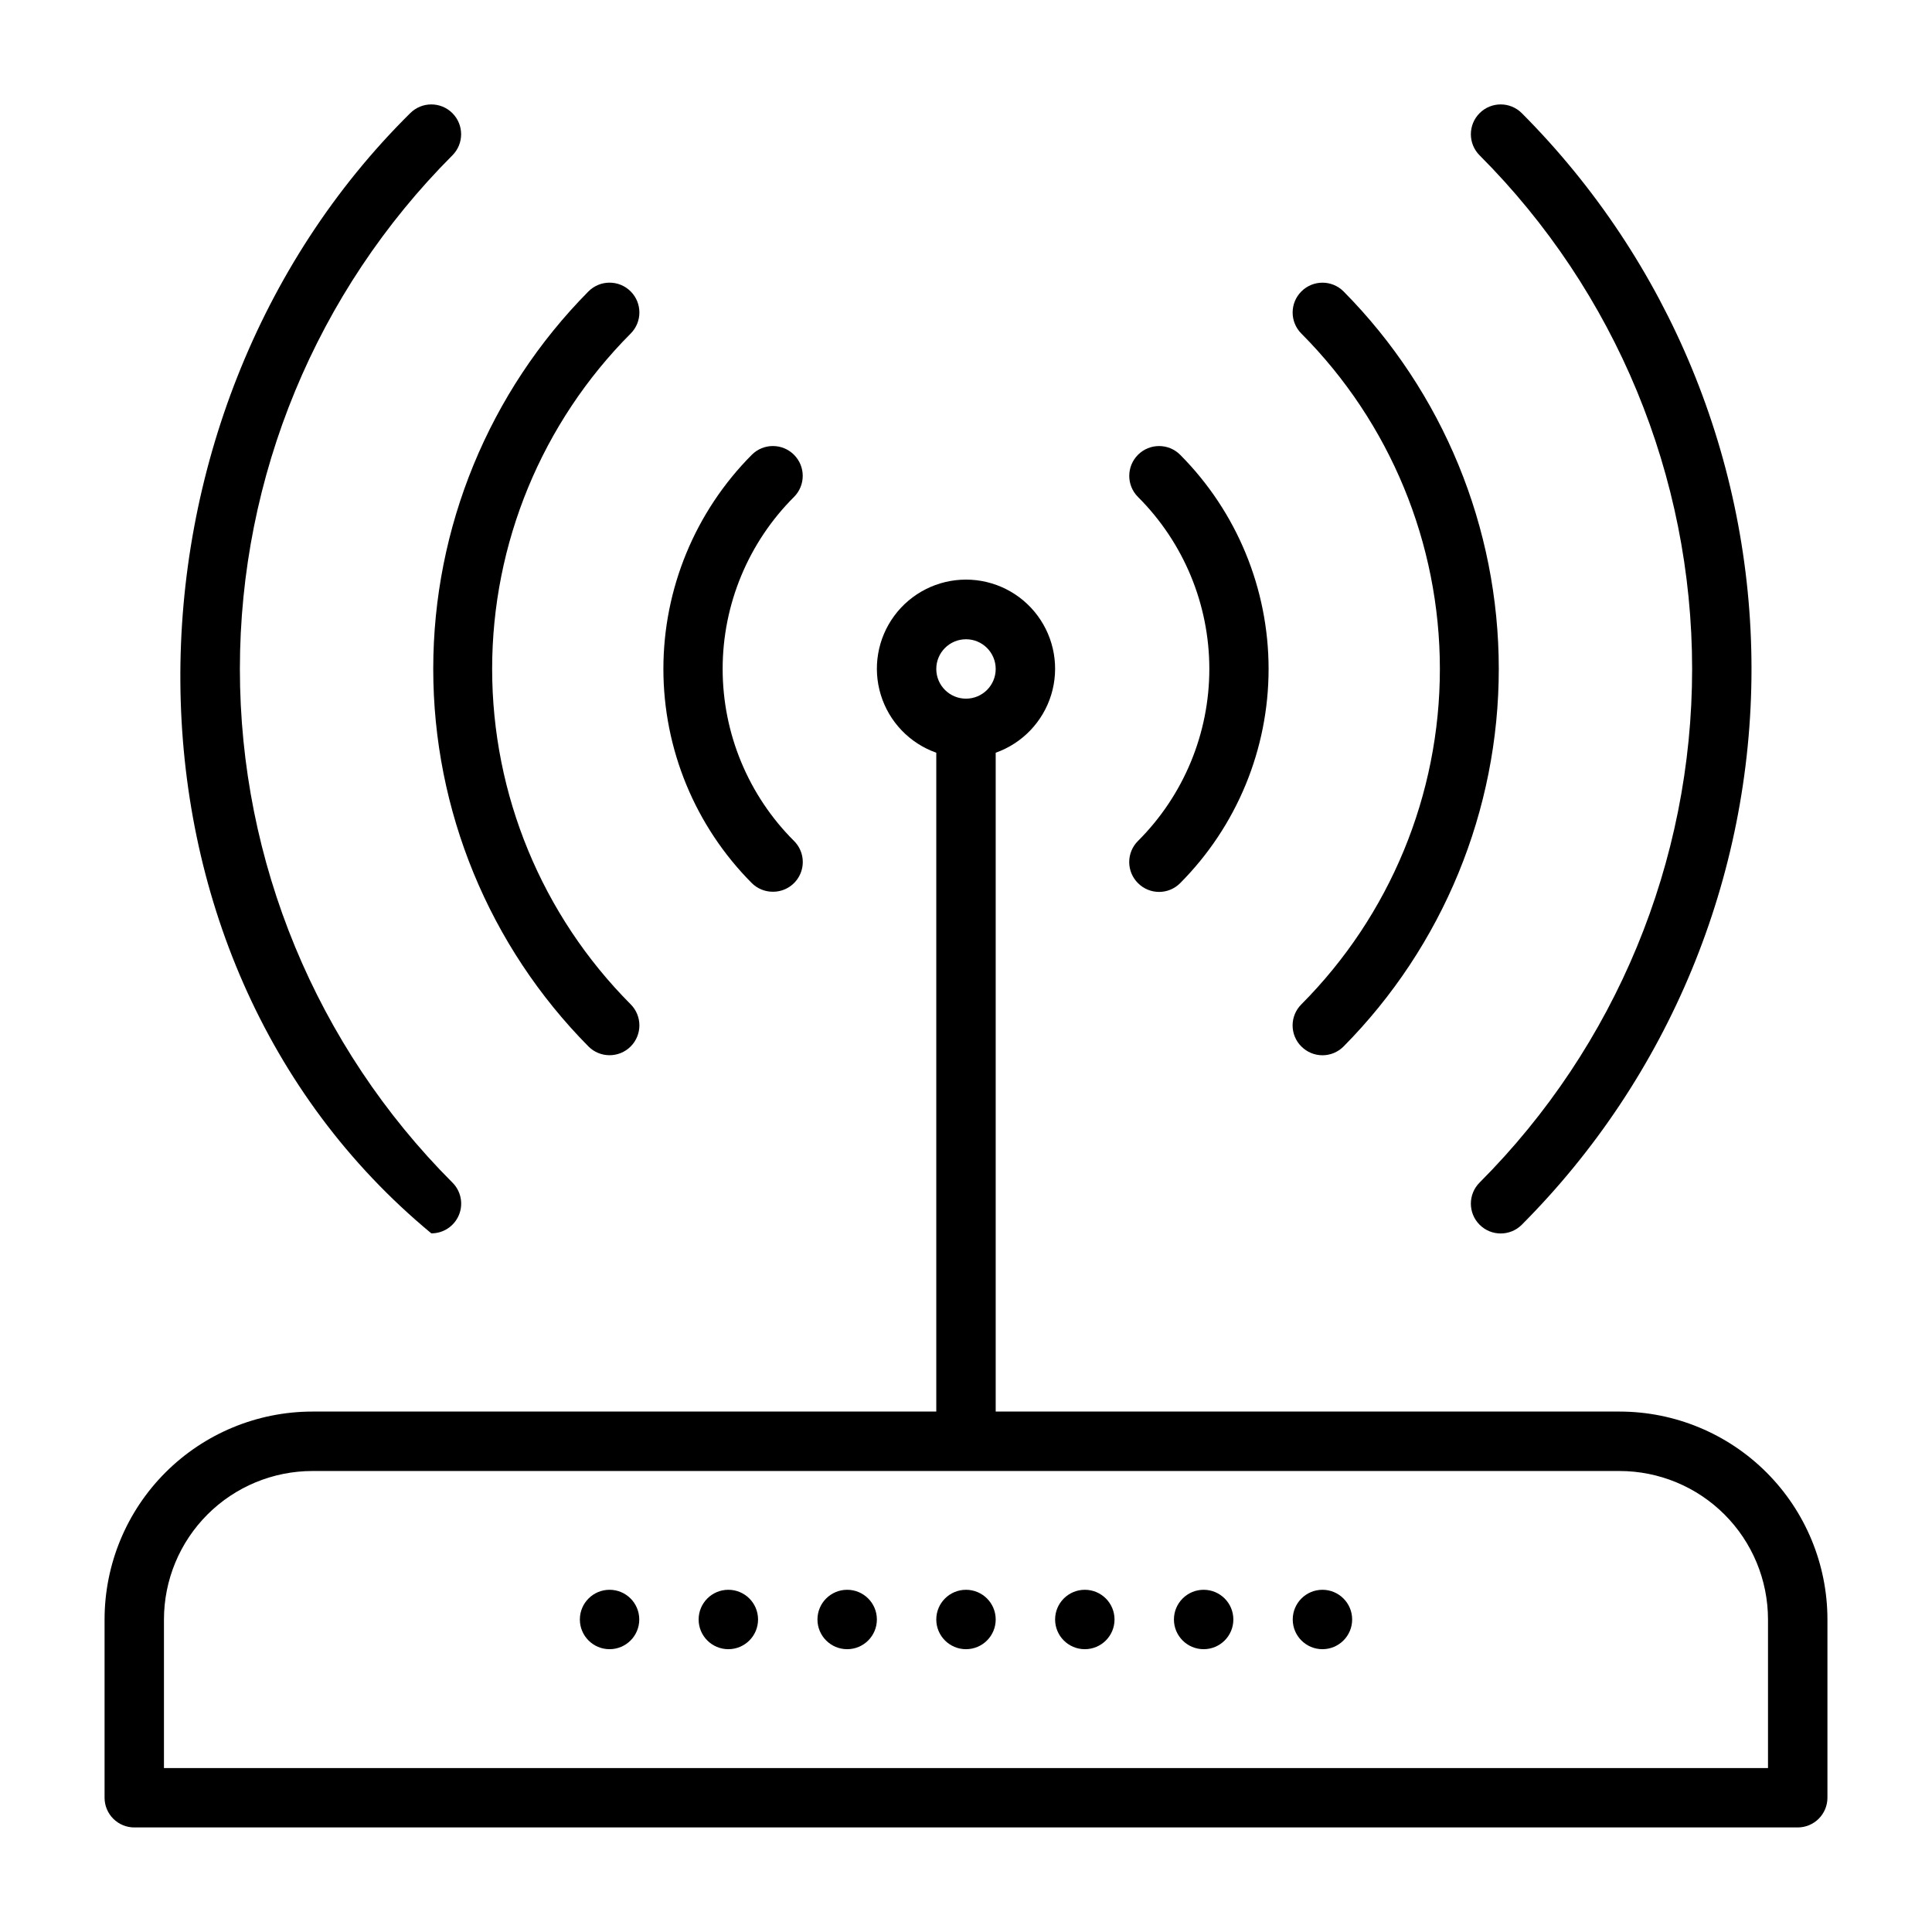
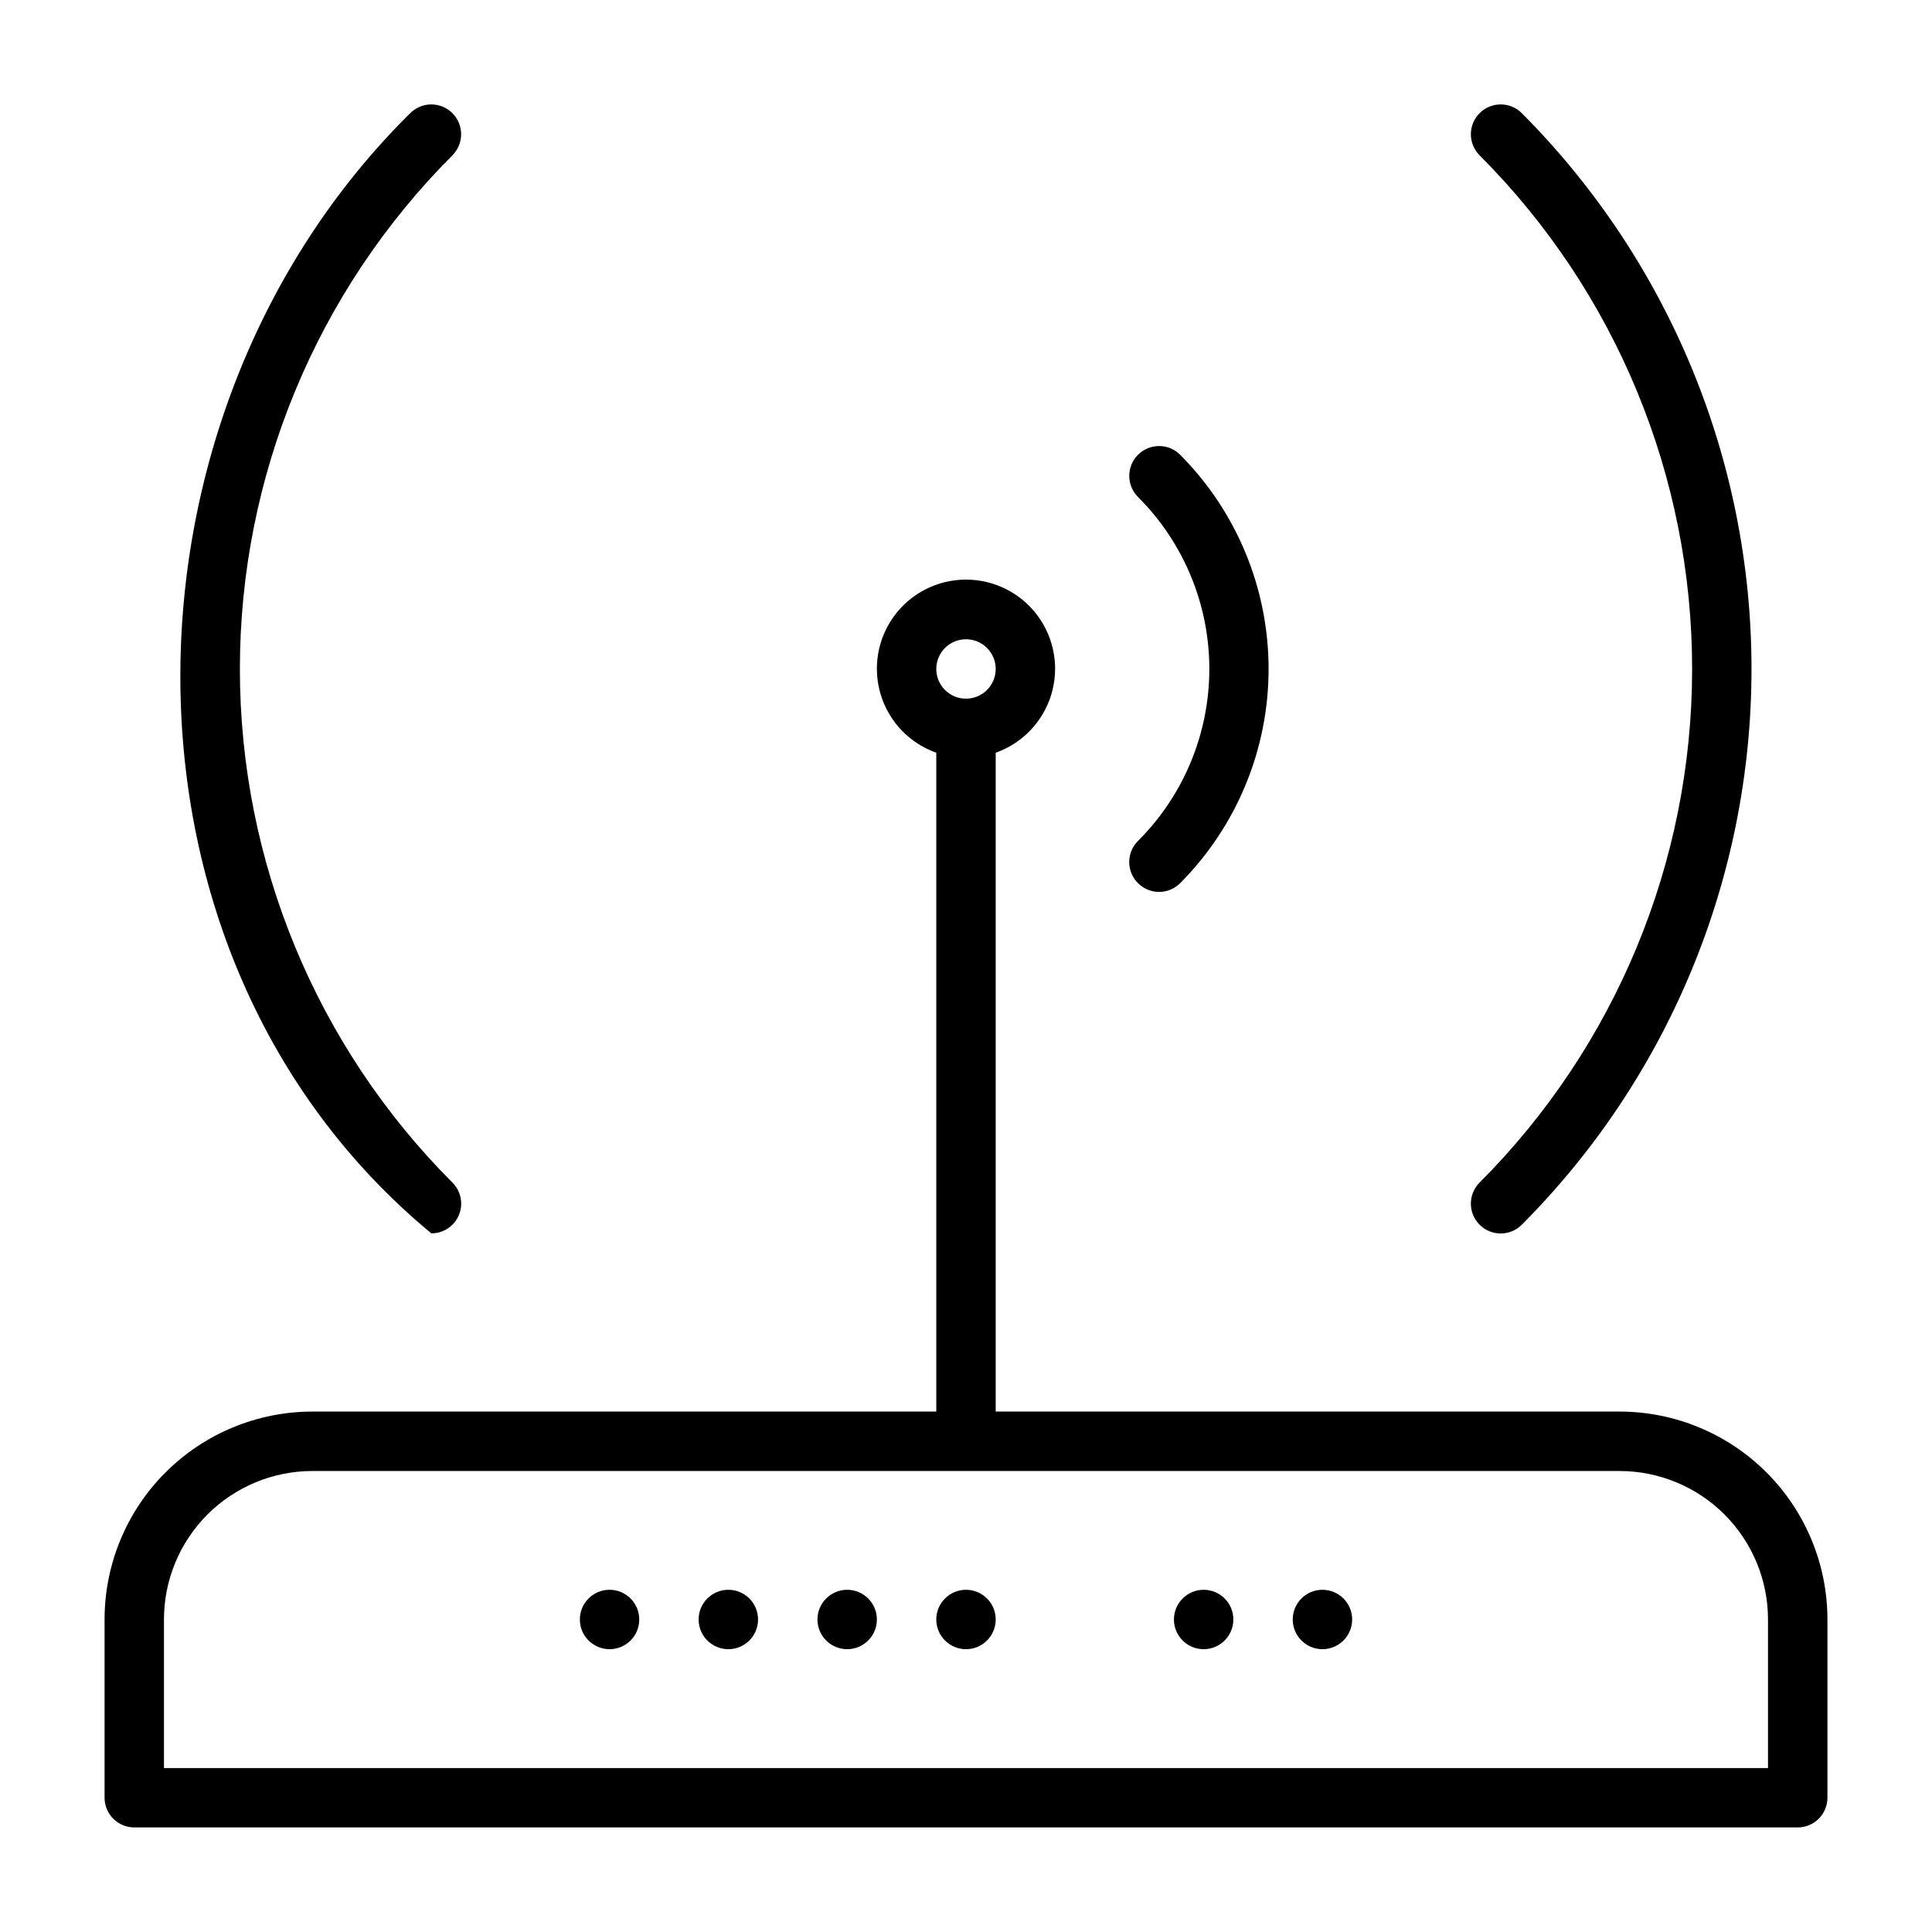
<svg xmlns="http://www.w3.org/2000/svg" fill="#000000" width="800px" height="800px" version="1.1" viewBox="144 144 512 512">
  <g>
    <path d="m573.18 518.08h-165.31v-174.6c7.059-2.496 12.516-8.191 14.711-15.352 2.191-7.16 0.855-14.938-3.598-20.957s-11.496-9.57-18.984-9.57-14.535 3.551-18.988 9.57-5.785 13.797-3.594 20.957c2.191 7.16 7.648 12.855 14.707 15.352v174.6h-165.31c-14.613 0-28.629 5.805-38.965 16.141-10.332 10.332-16.137 24.352-16.137 38.965v47.23c0 2.09 0.828 4.09 2.305 5.566 1.477 1.477 3.477 2.309 5.566 2.309h440.83c2.09 0 4.09-0.832 5.566-2.309 1.477-1.477 2.309-3.477 2.309-5.566v-47.23c0-14.613-5.809-28.633-16.141-38.965-10.336-10.336-24.352-16.141-38.965-16.141zm-173.18-204.67c4.348 0 7.871 3.523 7.871 7.871s-3.523 7.871-7.871 7.871-7.875-3.523-7.875-7.871 3.527-7.871 7.875-7.871zm212.54 299.14h-425.09v-39.359c0-10.441 4.148-20.449 11.527-27.832 7.383-7.383 17.395-11.527 27.832-11.527h346.37c10.438 0 20.449 4.144 27.832 11.527 7.379 7.383 11.527 17.391 11.527 27.832z" />
    <path d="m258.3 470.85c3.199 0.02 6.09-1.902 7.316-4.856 1.227-2.953 0.543-6.356-1.727-8.605-36.062-36.117-56.316-85.07-56.316-136.11 0-51.039 20.254-99.988 56.316-136.11 3.086-3.086 3.086-8.094 0-11.18-3.086-3.086-8.09-3.086-11.176 0-81.004 80.059-83.289 223.33 5.586 296.86z" />
    <path d="m536.11 457.39c-3.086 3.086-3.086 8.09 0 11.176 3.086 3.09 8.094 3.09 11.18 0 38.984-39.102 60.875-92.066 60.875-147.29 0-55.215-21.891-108.18-60.875-147.29-3.086-3.086-8.094-3.086-11.18 0-3.086 3.086-3.086 8.094 0 11.18 36.062 36.117 56.32 85.066 56.32 136.11 0 51.039-20.258 99.992-56.32 136.11z" />
-     <path d="m299.95 421.33c3.086 3.086 8.09 3.086 11.18 0 3.086-3.086 3.086-8.094 0-11.18-23.508-23.605-36.707-55.562-36.707-88.875s13.199-65.27 36.707-88.875c3.086-3.086 3.086-8.09 0-11.176-3.09-3.09-8.094-3.09-11.18 0-26.355 26.629-41.137 62.586-41.137 100.05 0 37.469 14.781 73.422 41.137 100.05z" />
-     <path d="m488.88 421.33c1.477 1.488 3.488 2.328 5.586 2.328 2.102 0 4.113-0.84 5.59-2.328 26.355-26.633 41.137-62.586 41.137-100.05 0-37.465-14.781-73.422-41.137-100.05-3.086-3.09-8.09-3.09-11.176 0-3.09 3.086-3.09 8.09 0 11.176 23.504 23.605 36.703 55.562 36.703 88.875s-13.199 65.27-36.703 88.875c-1.492 1.48-2.328 3.492-2.328 5.59 0 2.098 0.836 4.113 2.328 5.59z" />
-     <path d="m348.83 380.32c3.195 0.016 6.09-1.902 7.312-4.856 1.227-2.953 0.547-6.356-1.727-8.609-12.102-12.078-18.906-28.477-18.906-45.578 0-17.102 6.805-33.5 18.906-45.578 3.09-3.086 3.09-8.09 0-11.18-3.086-3.086-8.09-3.086-11.176 0-15.008 15.078-23.434 35.484-23.434 56.758 0 21.273 8.426 41.68 23.434 56.758 1.484 1.473 3.496 2.297 5.59 2.285z" />
    <path d="m445.58 378.04c1.477 1.492 3.488 2.328 5.59 2.328 2.098 0 4.109-0.836 5.586-2.328 15.008-15.078 23.434-35.484 23.434-56.758 0-21.273-8.426-41.68-23.434-56.758-3.086-3.086-8.09-3.086-11.176 0-3.086 3.09-3.086 8.094 0 11.18 12.105 12.078 18.906 28.477 18.906 45.578 0 17.102-6.801 33.5-18.906 45.578-1.492 1.48-2.328 3.492-2.328 5.59 0 2.102 0.836 4.113 2.328 5.59z" />
    <path d="m400 565.31c-4.348 0-7.875 3.523-7.875 7.871s3.527 7.871 7.875 7.871 7.871-3.523 7.871-7.871-3.523-7.871-7.871-7.871z" />
-     <path d="m431.49 565.31c-4.348 0-7.875 3.523-7.875 7.871s3.527 7.871 7.875 7.871c4.348 0 7.871-3.523 7.871-7.871s-3.523-7.871-7.871-7.871z" />
    <path d="m462.98 565.31c-4.348 0-7.875 3.523-7.875 7.871s3.527 7.871 7.875 7.871c4.348 0 7.871-3.523 7.871-7.871s-3.523-7.871-7.871-7.871z" />
    <path d="m494.46 565.31c-4.348 0-7.871 3.523-7.871 7.871s3.523 7.871 7.871 7.871c4.348 0 7.875-3.523 7.875-7.871s-3.527-7.871-7.875-7.871z" />
    <path d="m305.54 565.31c-4.348 0-7.871 3.523-7.871 7.871s3.523 7.871 7.871 7.871 7.871-3.523 7.871-7.871-3.523-7.871-7.871-7.871z" />
    <path d="m337.02 565.31c-4.348 0-7.875 3.523-7.875 7.871s3.527 7.871 7.875 7.871c4.348 0 7.871-3.523 7.871-7.871s-3.523-7.871-7.871-7.871z" />
    <path d="m368.51 565.31c-4.348 0-7.875 3.523-7.875 7.871s3.527 7.871 7.875 7.871c4.348 0 7.871-3.523 7.871-7.871s-3.523-7.871-7.871-7.871z" />
  </g>
</svg>